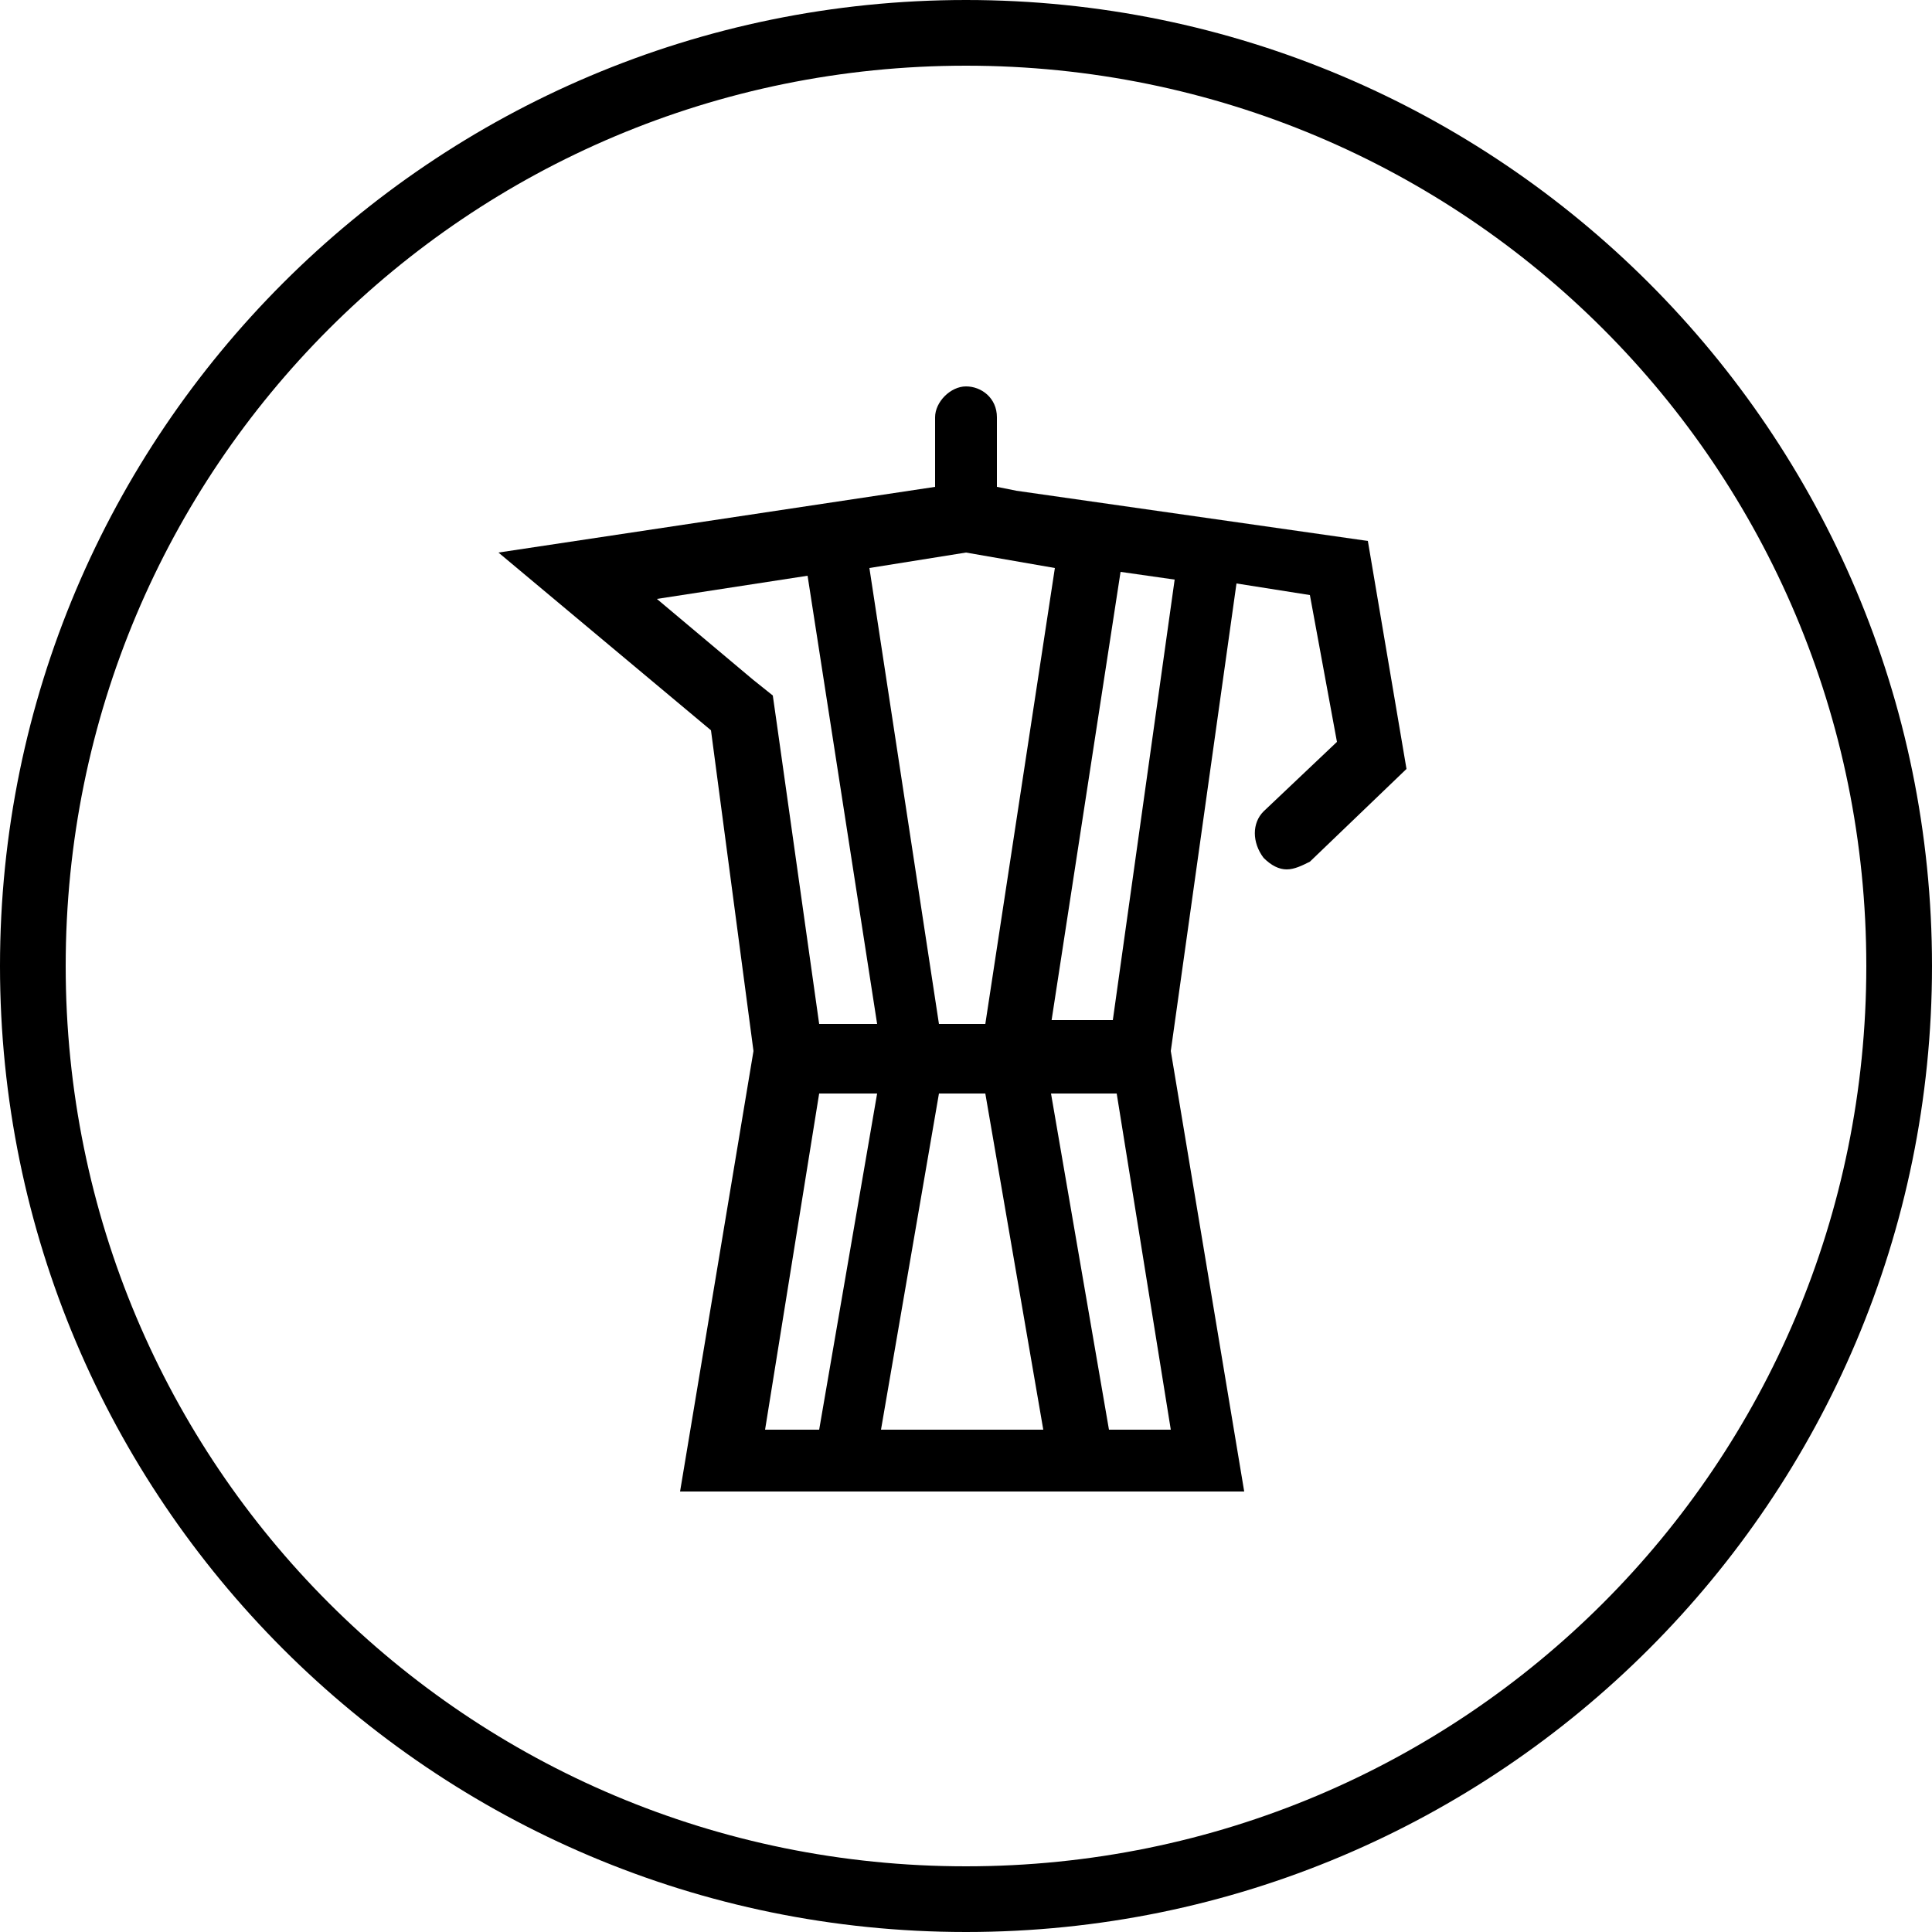
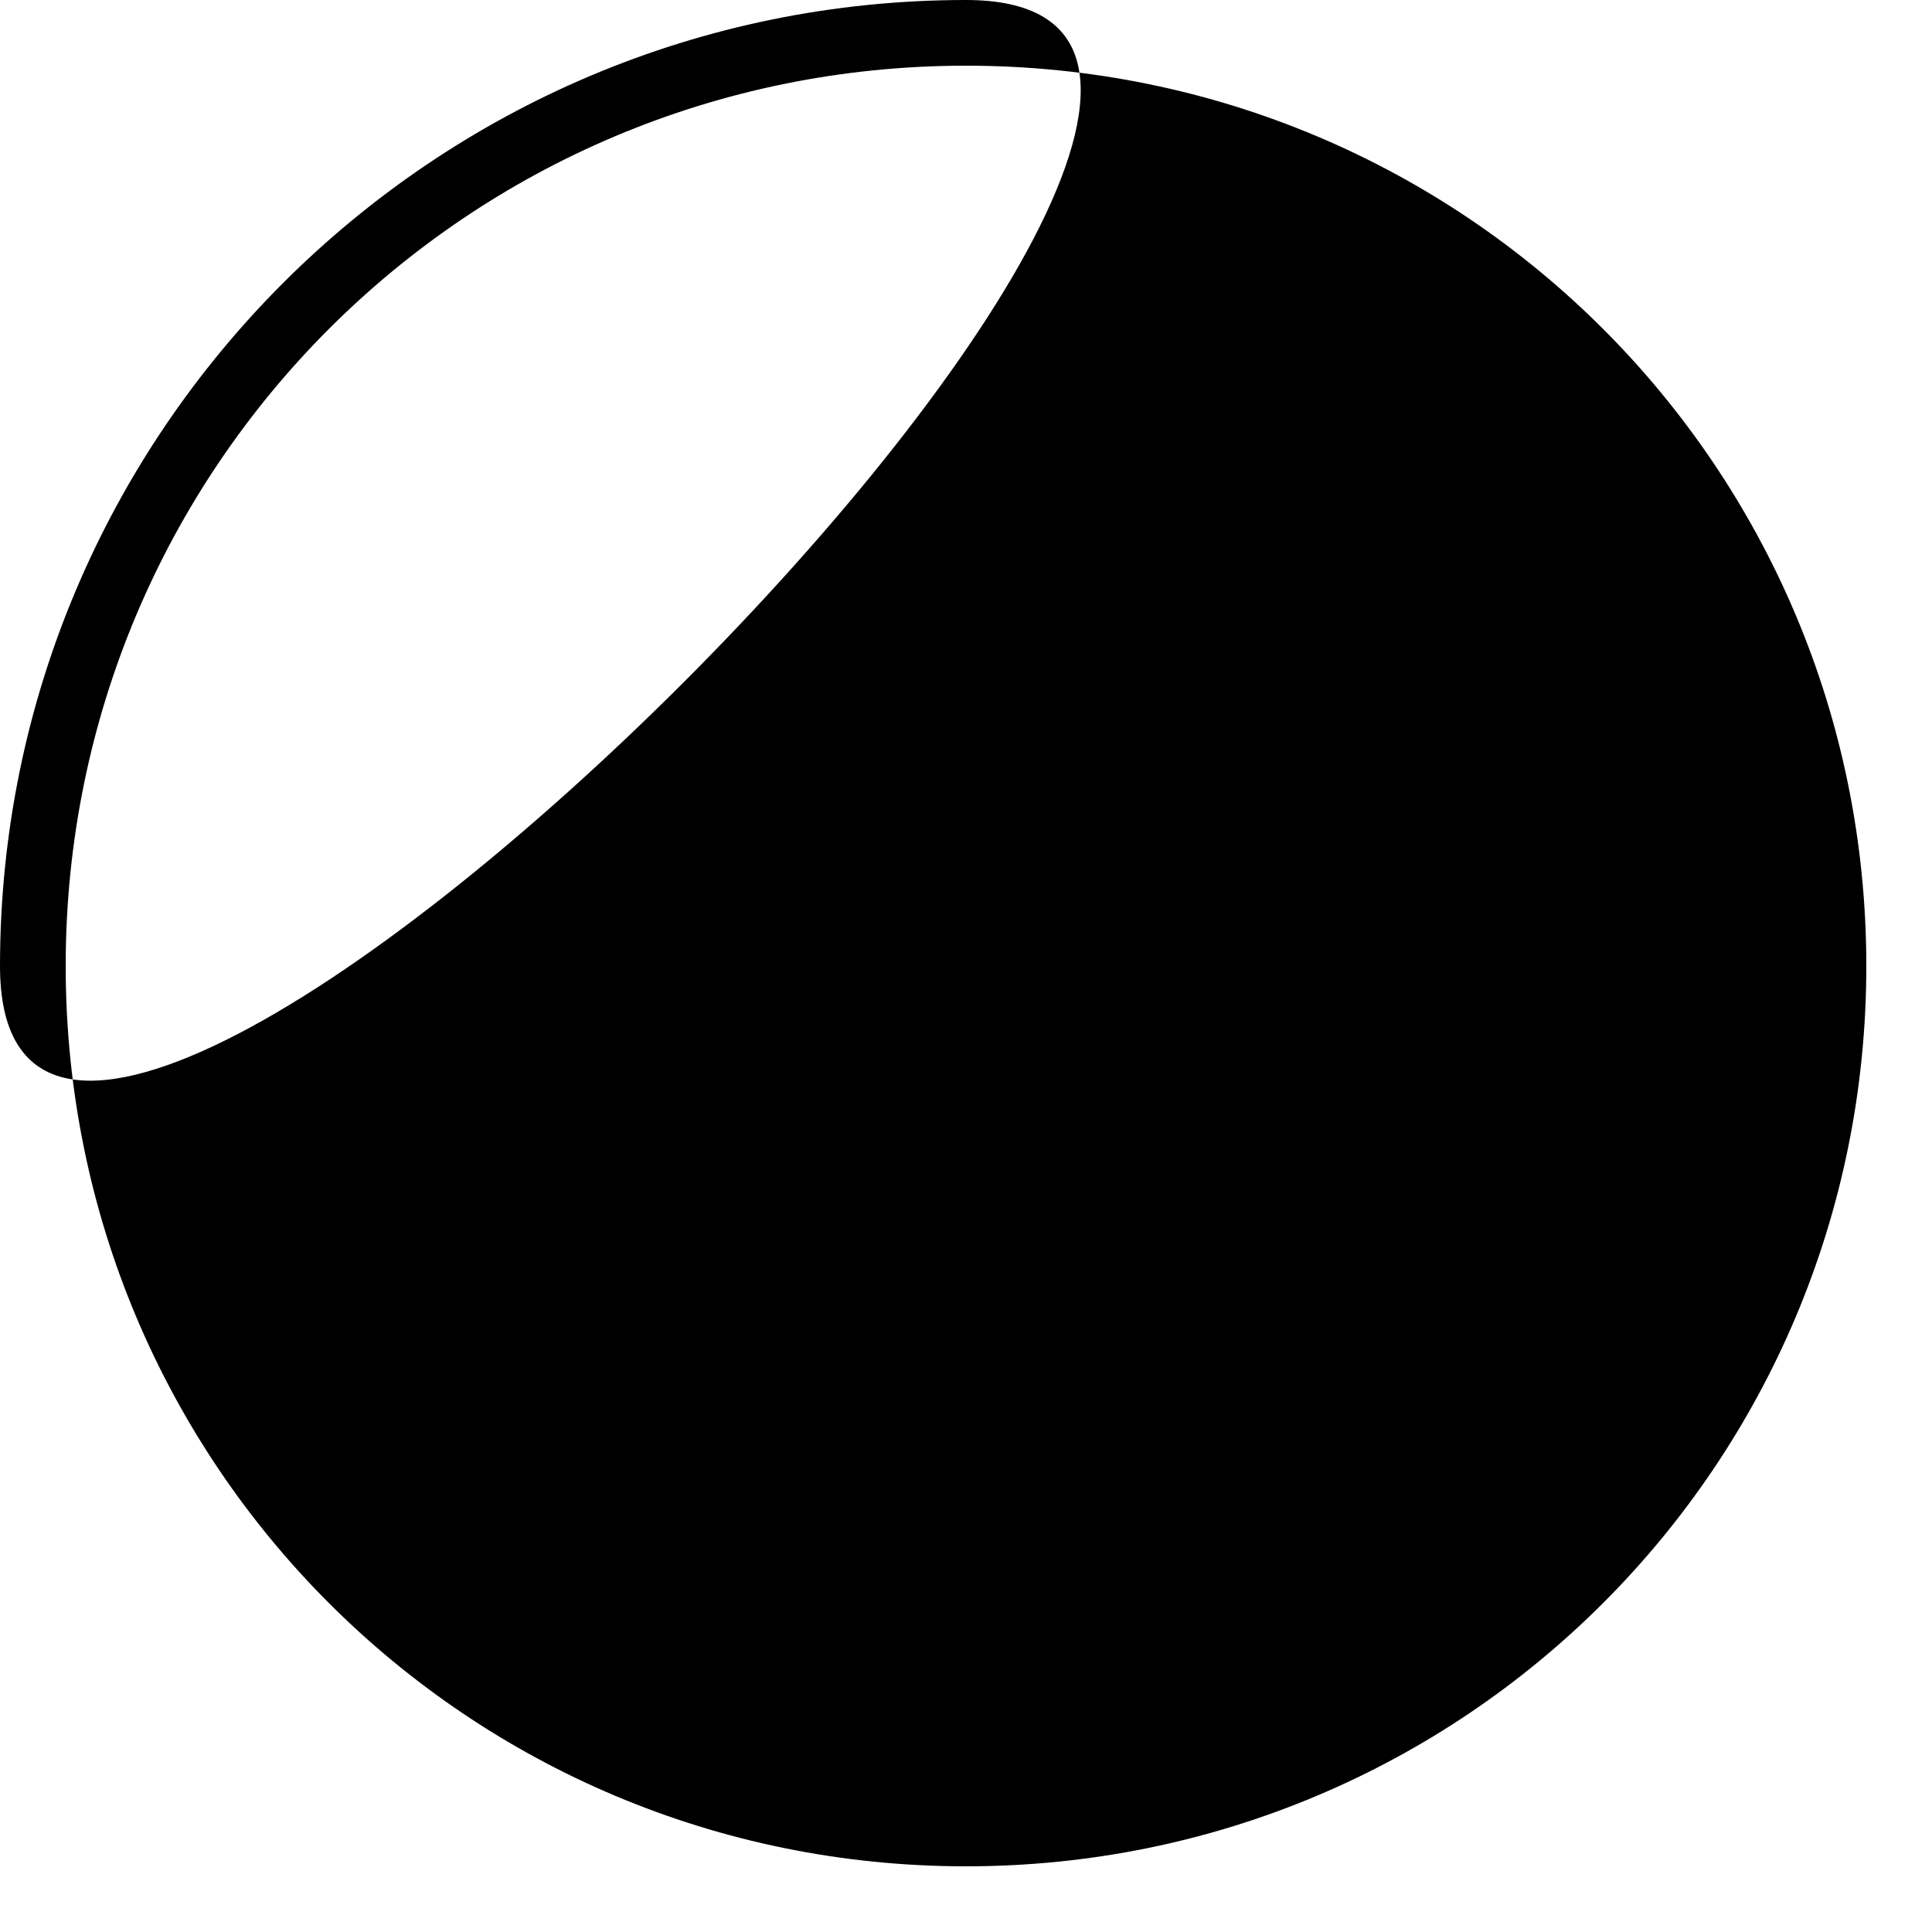
<svg xmlns="http://www.w3.org/2000/svg" width="50" height="50">
-   <path d="M25 0C11.2 0 0 11.2 0 25s11.2 25 25 25 25-11.2 25-25S38.8 0 25 0zm0 48.3C12.1 48.3 1.7 37.9 1.7 25S12.1 1.7 25 1.7 48.3 12.1 48.3 25 37.9 48.3 25 48.3z" />
-   <path d="M26.3 12.7l-.5-.1v-1.8c0-.5-.4-.8-.8-.8s-.8.4-.8.8v1.8l-11.3 1.7 5.5 4.6 1.1 8.3-1.9 11.4h14.6l-1.9-11.4L32 15.1l1.9.3.7 3.8-1.9 1.8c-.3.3-.3.8 0 1.2.2.2.4.3.6.3.2 0 .4-.1.6-.2l2.5-2.4-1-5.9-9.1-1.3zm-.8 15.6L27 37h-4.2l1.5-8.7h1.2zm1.7-1.8L29 14.8l1.4.2-1.6 11.4h-1.6zm-1.7 0h-1.2l-1.8-11.8 2.5-.4 2.3.4-1.8 11.8zm-8.5-11l3.9-.6 1.8 11.6h-1.5l-1.1-7.8-.1-.7-.5-.4-2.5-2.1zm4.2 12.8h1.5L21.2 37h-1.4l1.4-8.7zm7.5 8.7l-1.5-8.7h1.7l1.4 8.7h-1.6z" />
+   <path d="M25 0C11.2 0 0 11.2 0 25S38.8 0 25 0zm0 48.3C12.1 48.3 1.7 37.9 1.7 25S12.1 1.7 25 1.7 48.3 12.1 48.3 25 37.9 48.3 25 48.3z" />
</svg>